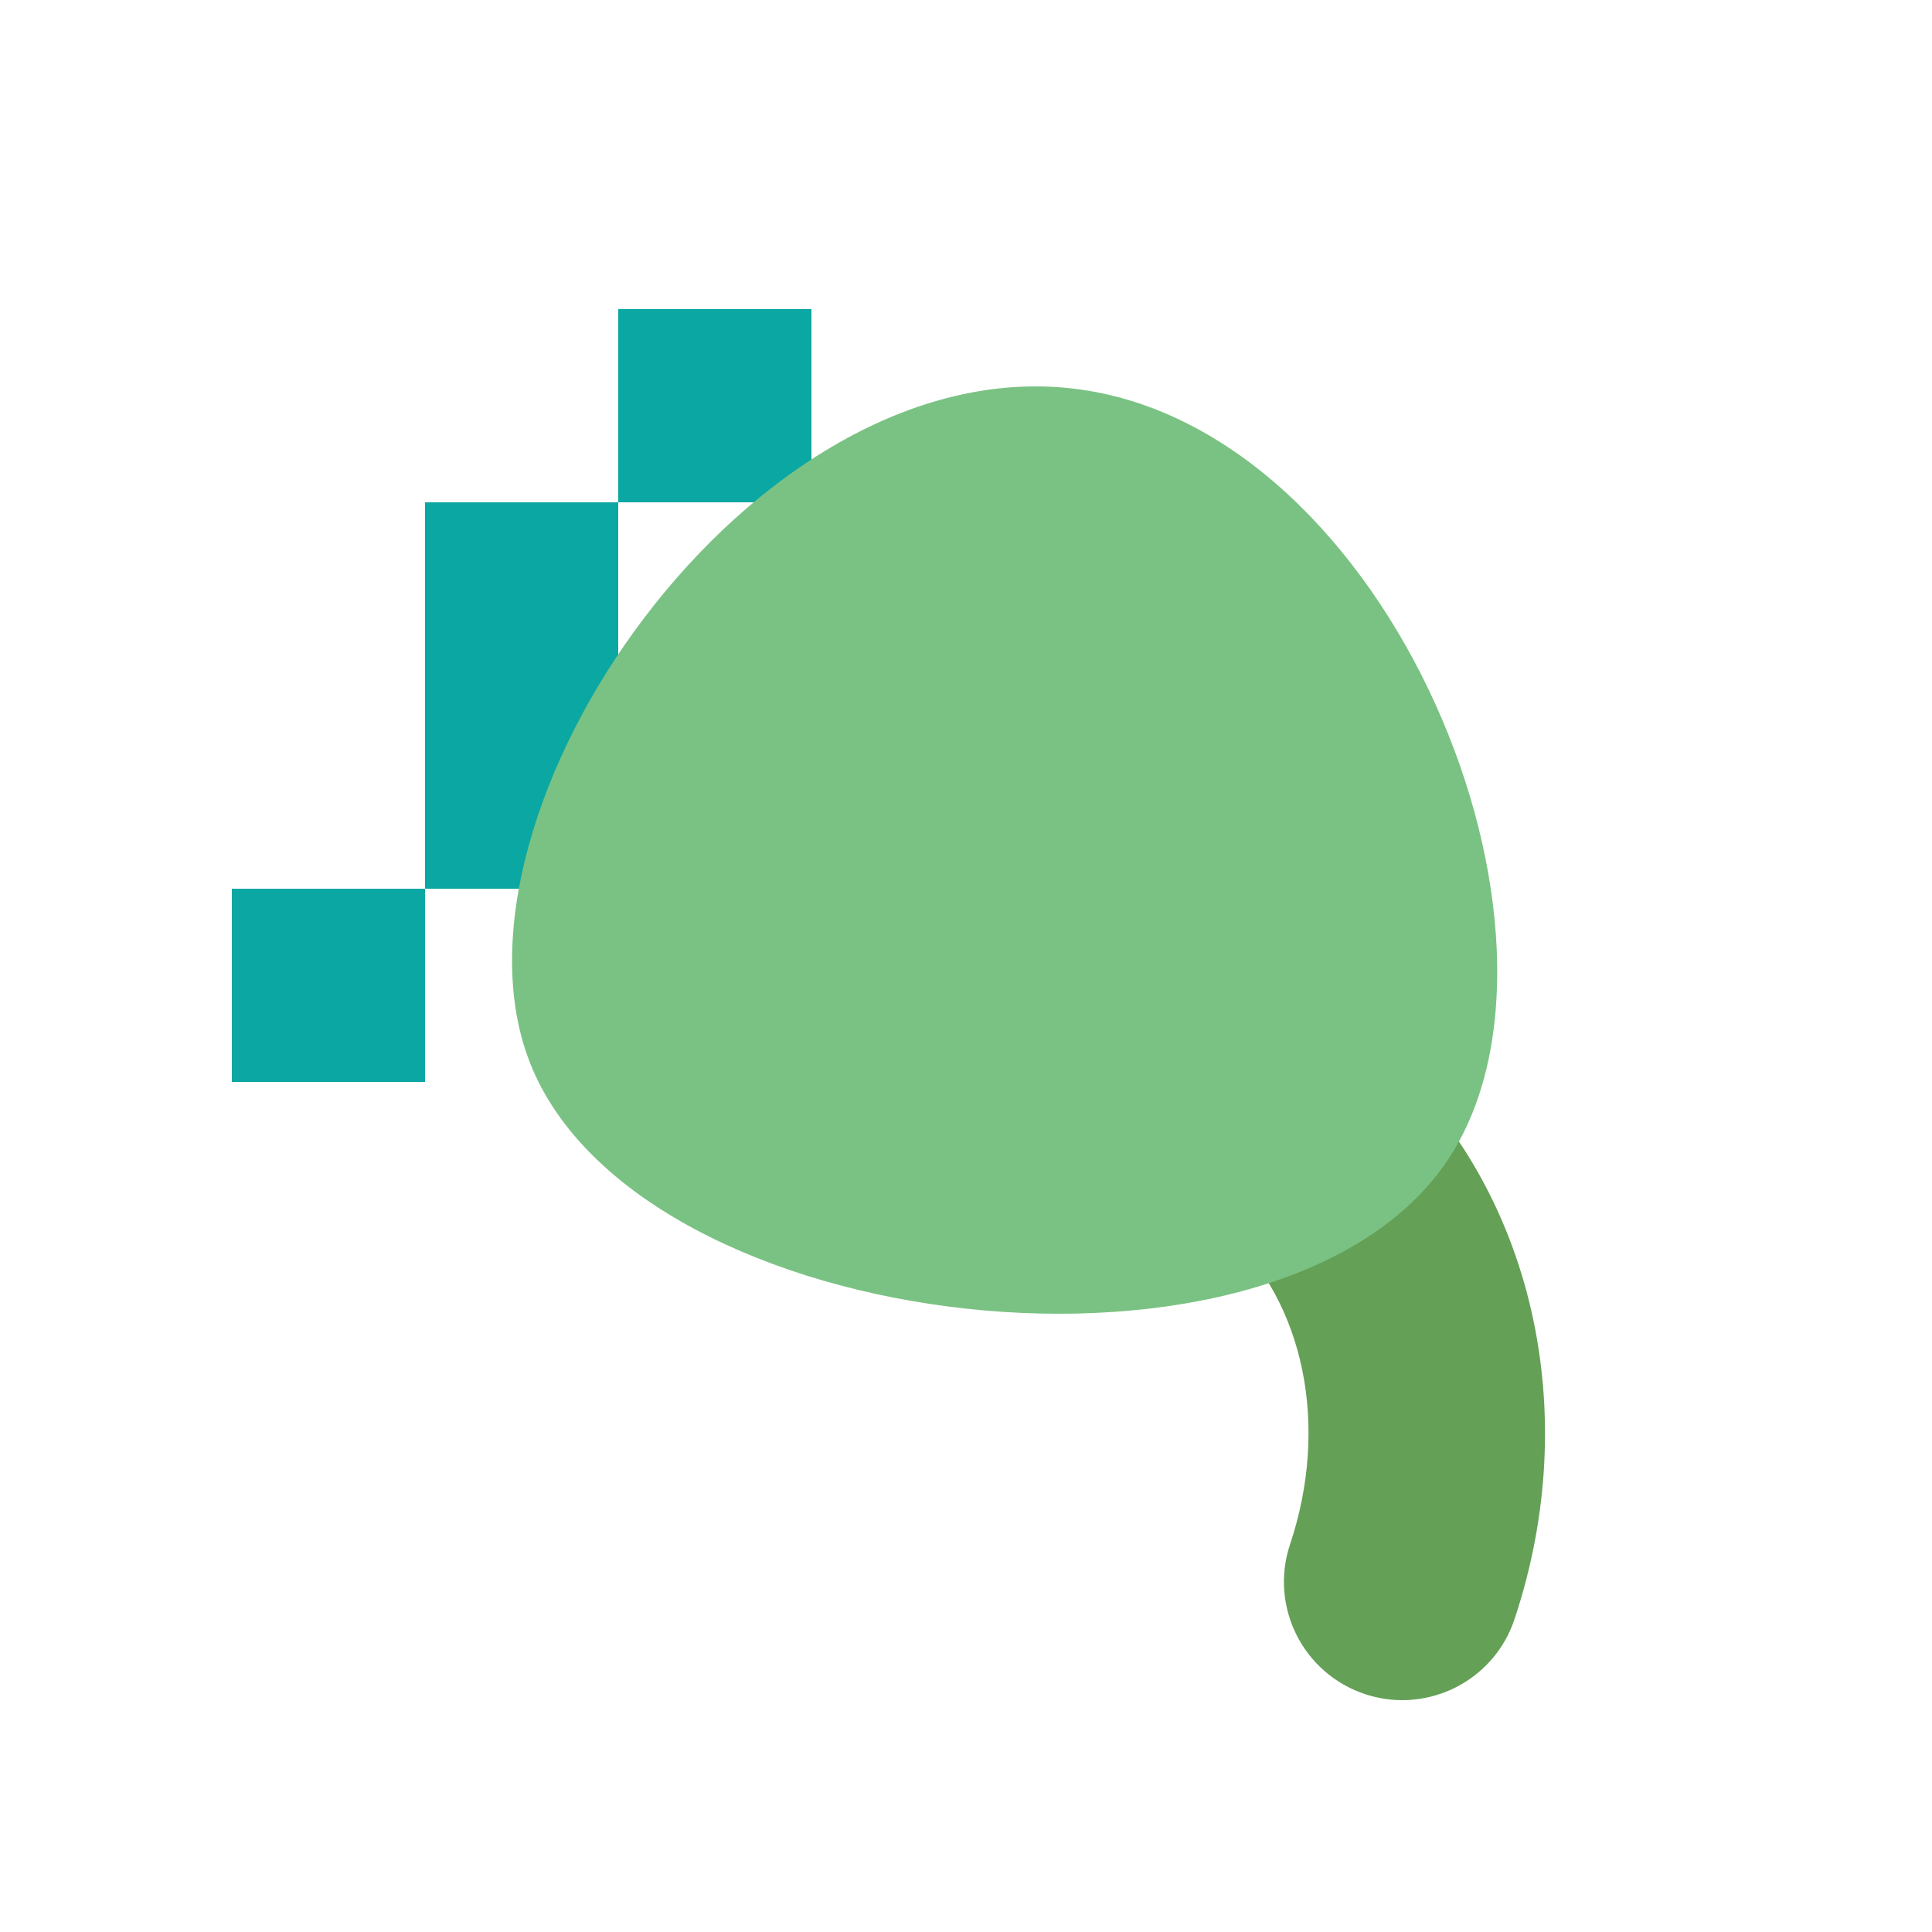
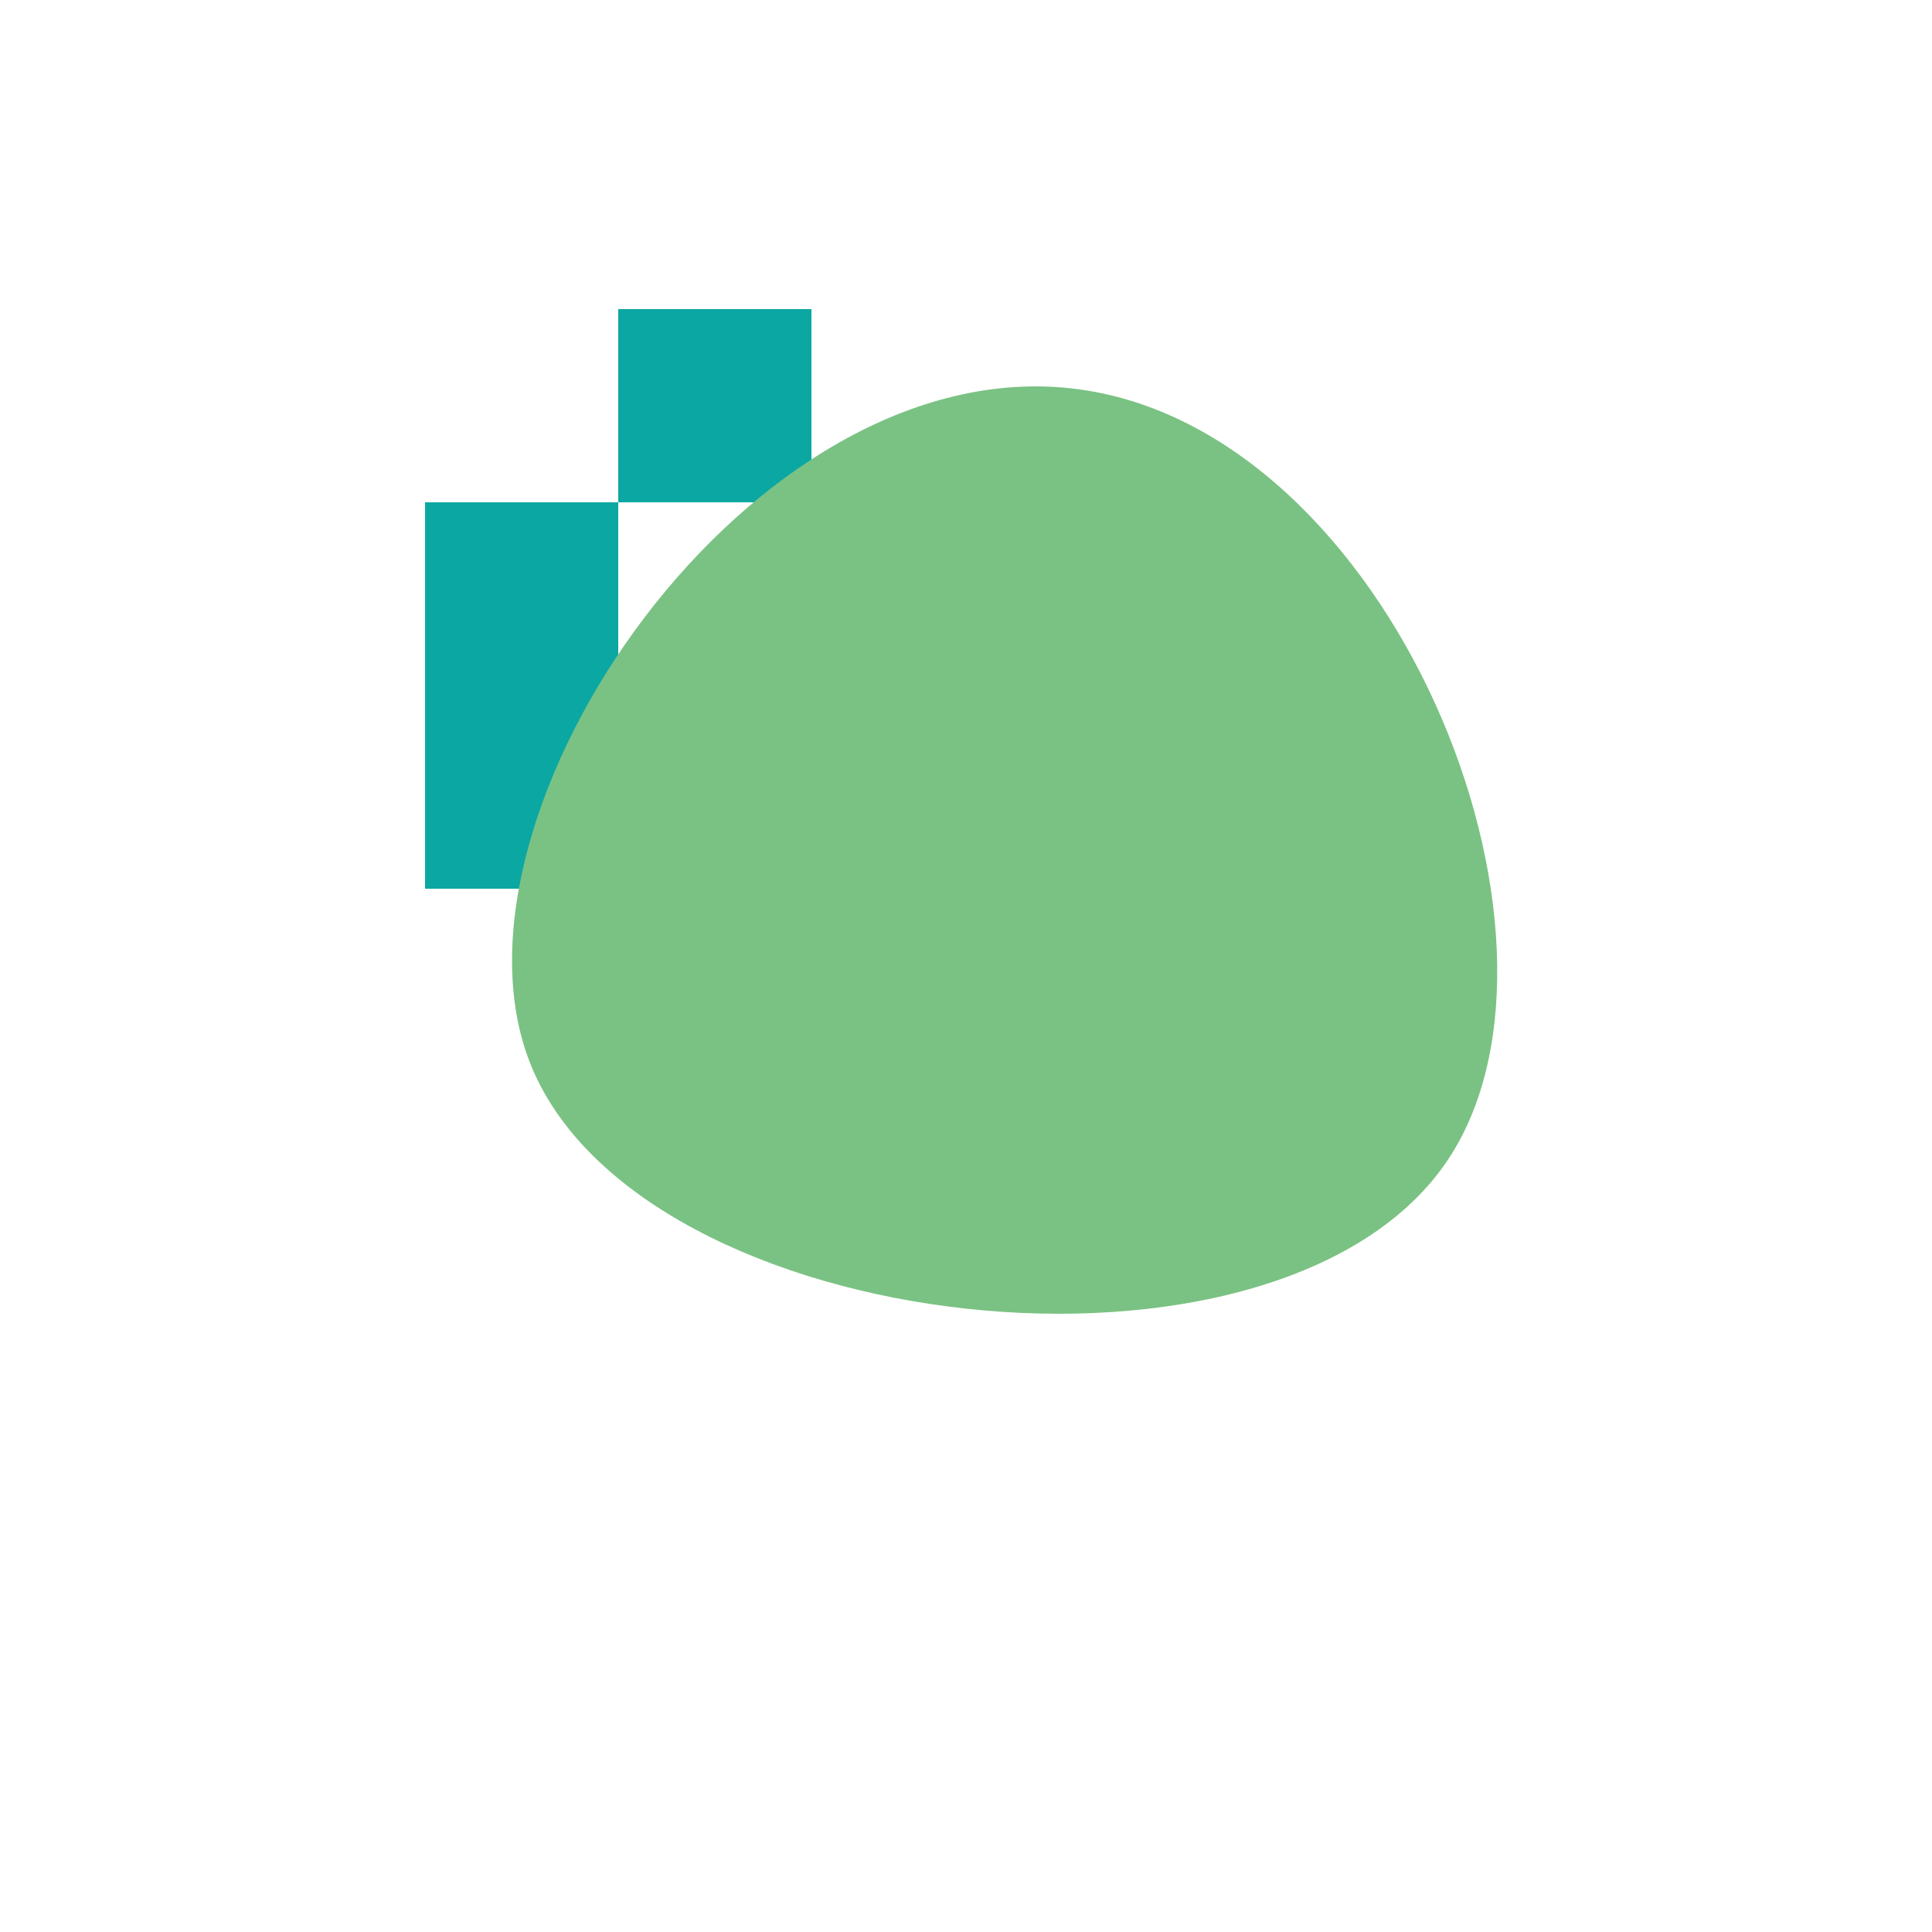
<svg xmlns="http://www.w3.org/2000/svg" width="250" height="250" viewBox="0 0 250 250">
  <defs>
    <style>.cls-1{fill:#0ba7a3;}.cls-1,.cls-2,.cls-3,.cls-4{mix-blend-mode:multiply;}.cls-2{fill:#64a056;}.cls-3{fill:#7ac283;}.cls-5{isolation:isolate;}</style>
  </defs>
  <g class="cls-5">
    <g id="_新規作成">
      <g class="cls-4">
-         <path class="cls-2" d="M194.704,212.363c-3.555,6.157-11.08,9.192-18.103,6.843-8.014-2.678-12.352-11.346-9.668-19.369,5.128-15.358,1.852-31.328-8.362-40.66-8.321-7.654-19.051-8.539-23.285-8.547-8.455-.059-15.262-6.96-15.208-15.406.058-8.517,6.984-15.26,15.402-15.223,9.655.069,28.188,2.292,43.774,16.601,19.111,17.465,25.681,46.104,16.717,72.936-.334,1.001-.76,1.949-1.266,2.826Z" />
+         <path class="cls-2" d="M194.704,212.363Z" />
      </g>
      <g class="cls-4">
-         <rect class="cls-1" x="29.999" y="115" width="25" height="25" />
        <rect class="cls-1" x="105.001" y="65" width="25" height="25" />
        <rect class="cls-1" x="80.001" y="40" width="25" height="25" />
        <rect class="cls-1" x="55" y="65" width="25" height="50" />
      </g>
      <path class="cls-3" d="M68.544,137.433c-12.531-32.217,28.648-92.122,70.408-87.141,41.133,4.9,67.582,70.914,48.439,99.734-21.589,32.508-104.911,23.221-118.848-12.593Z" />
    </g>
  </g>
</svg>